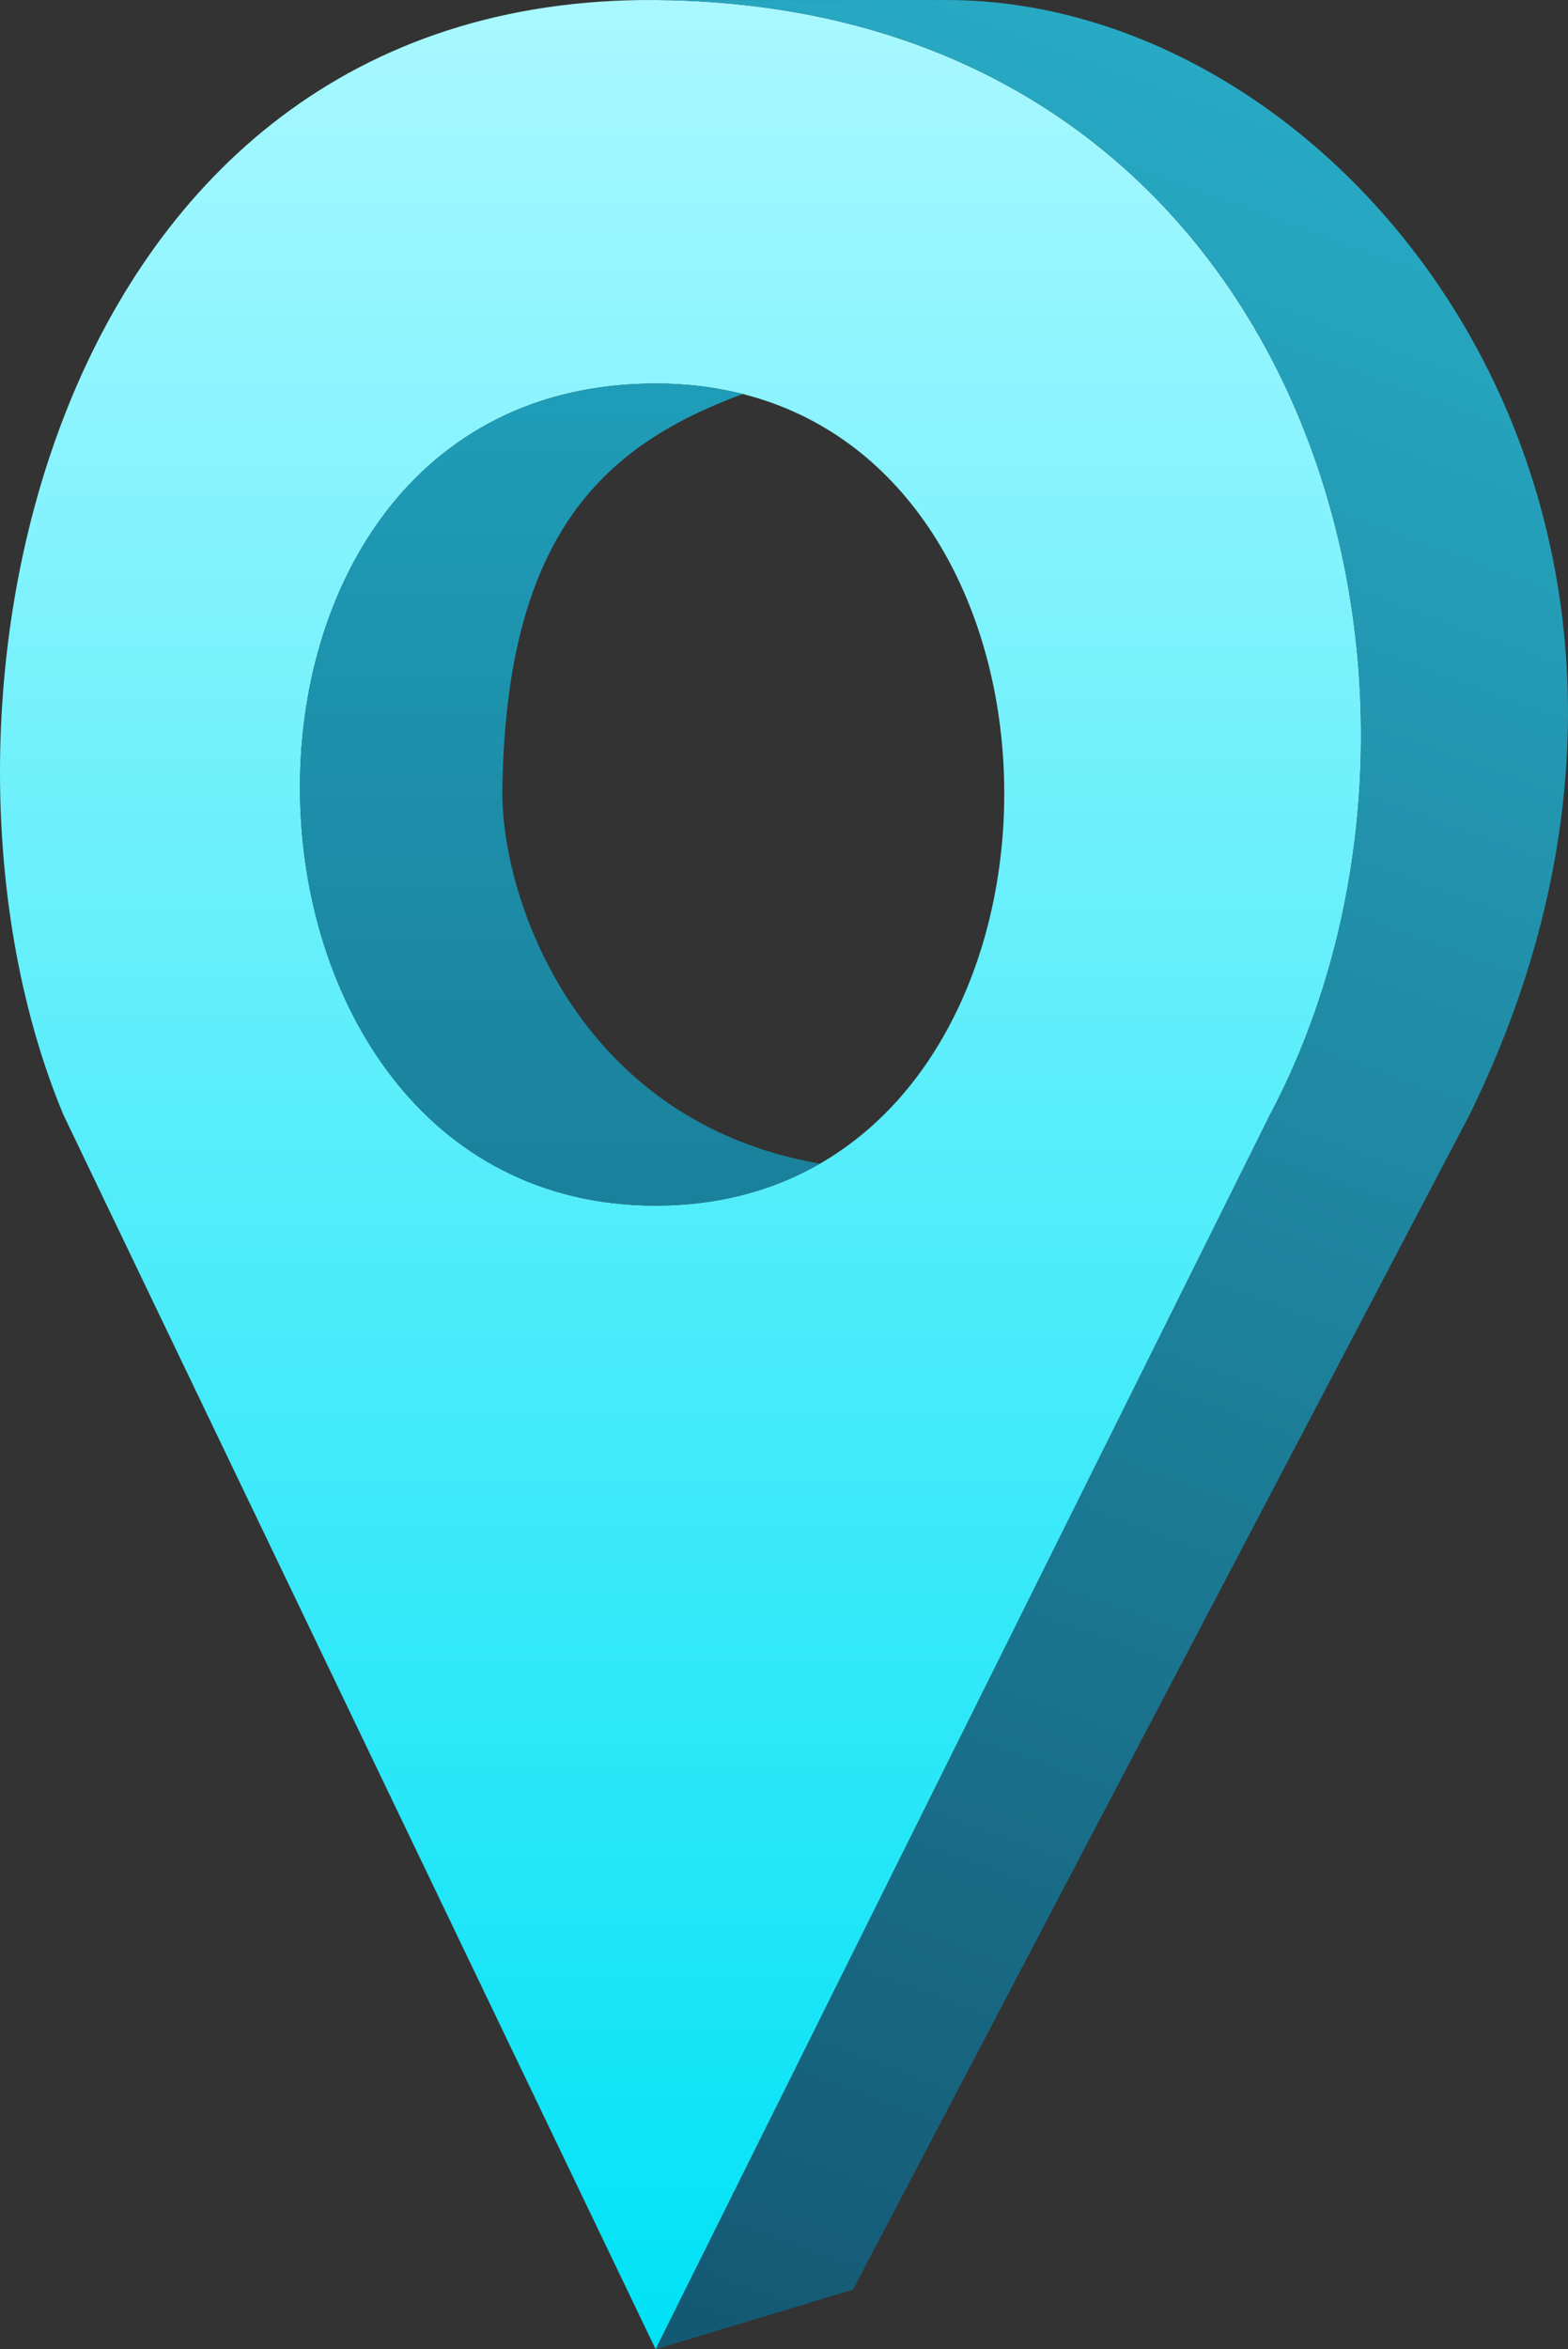
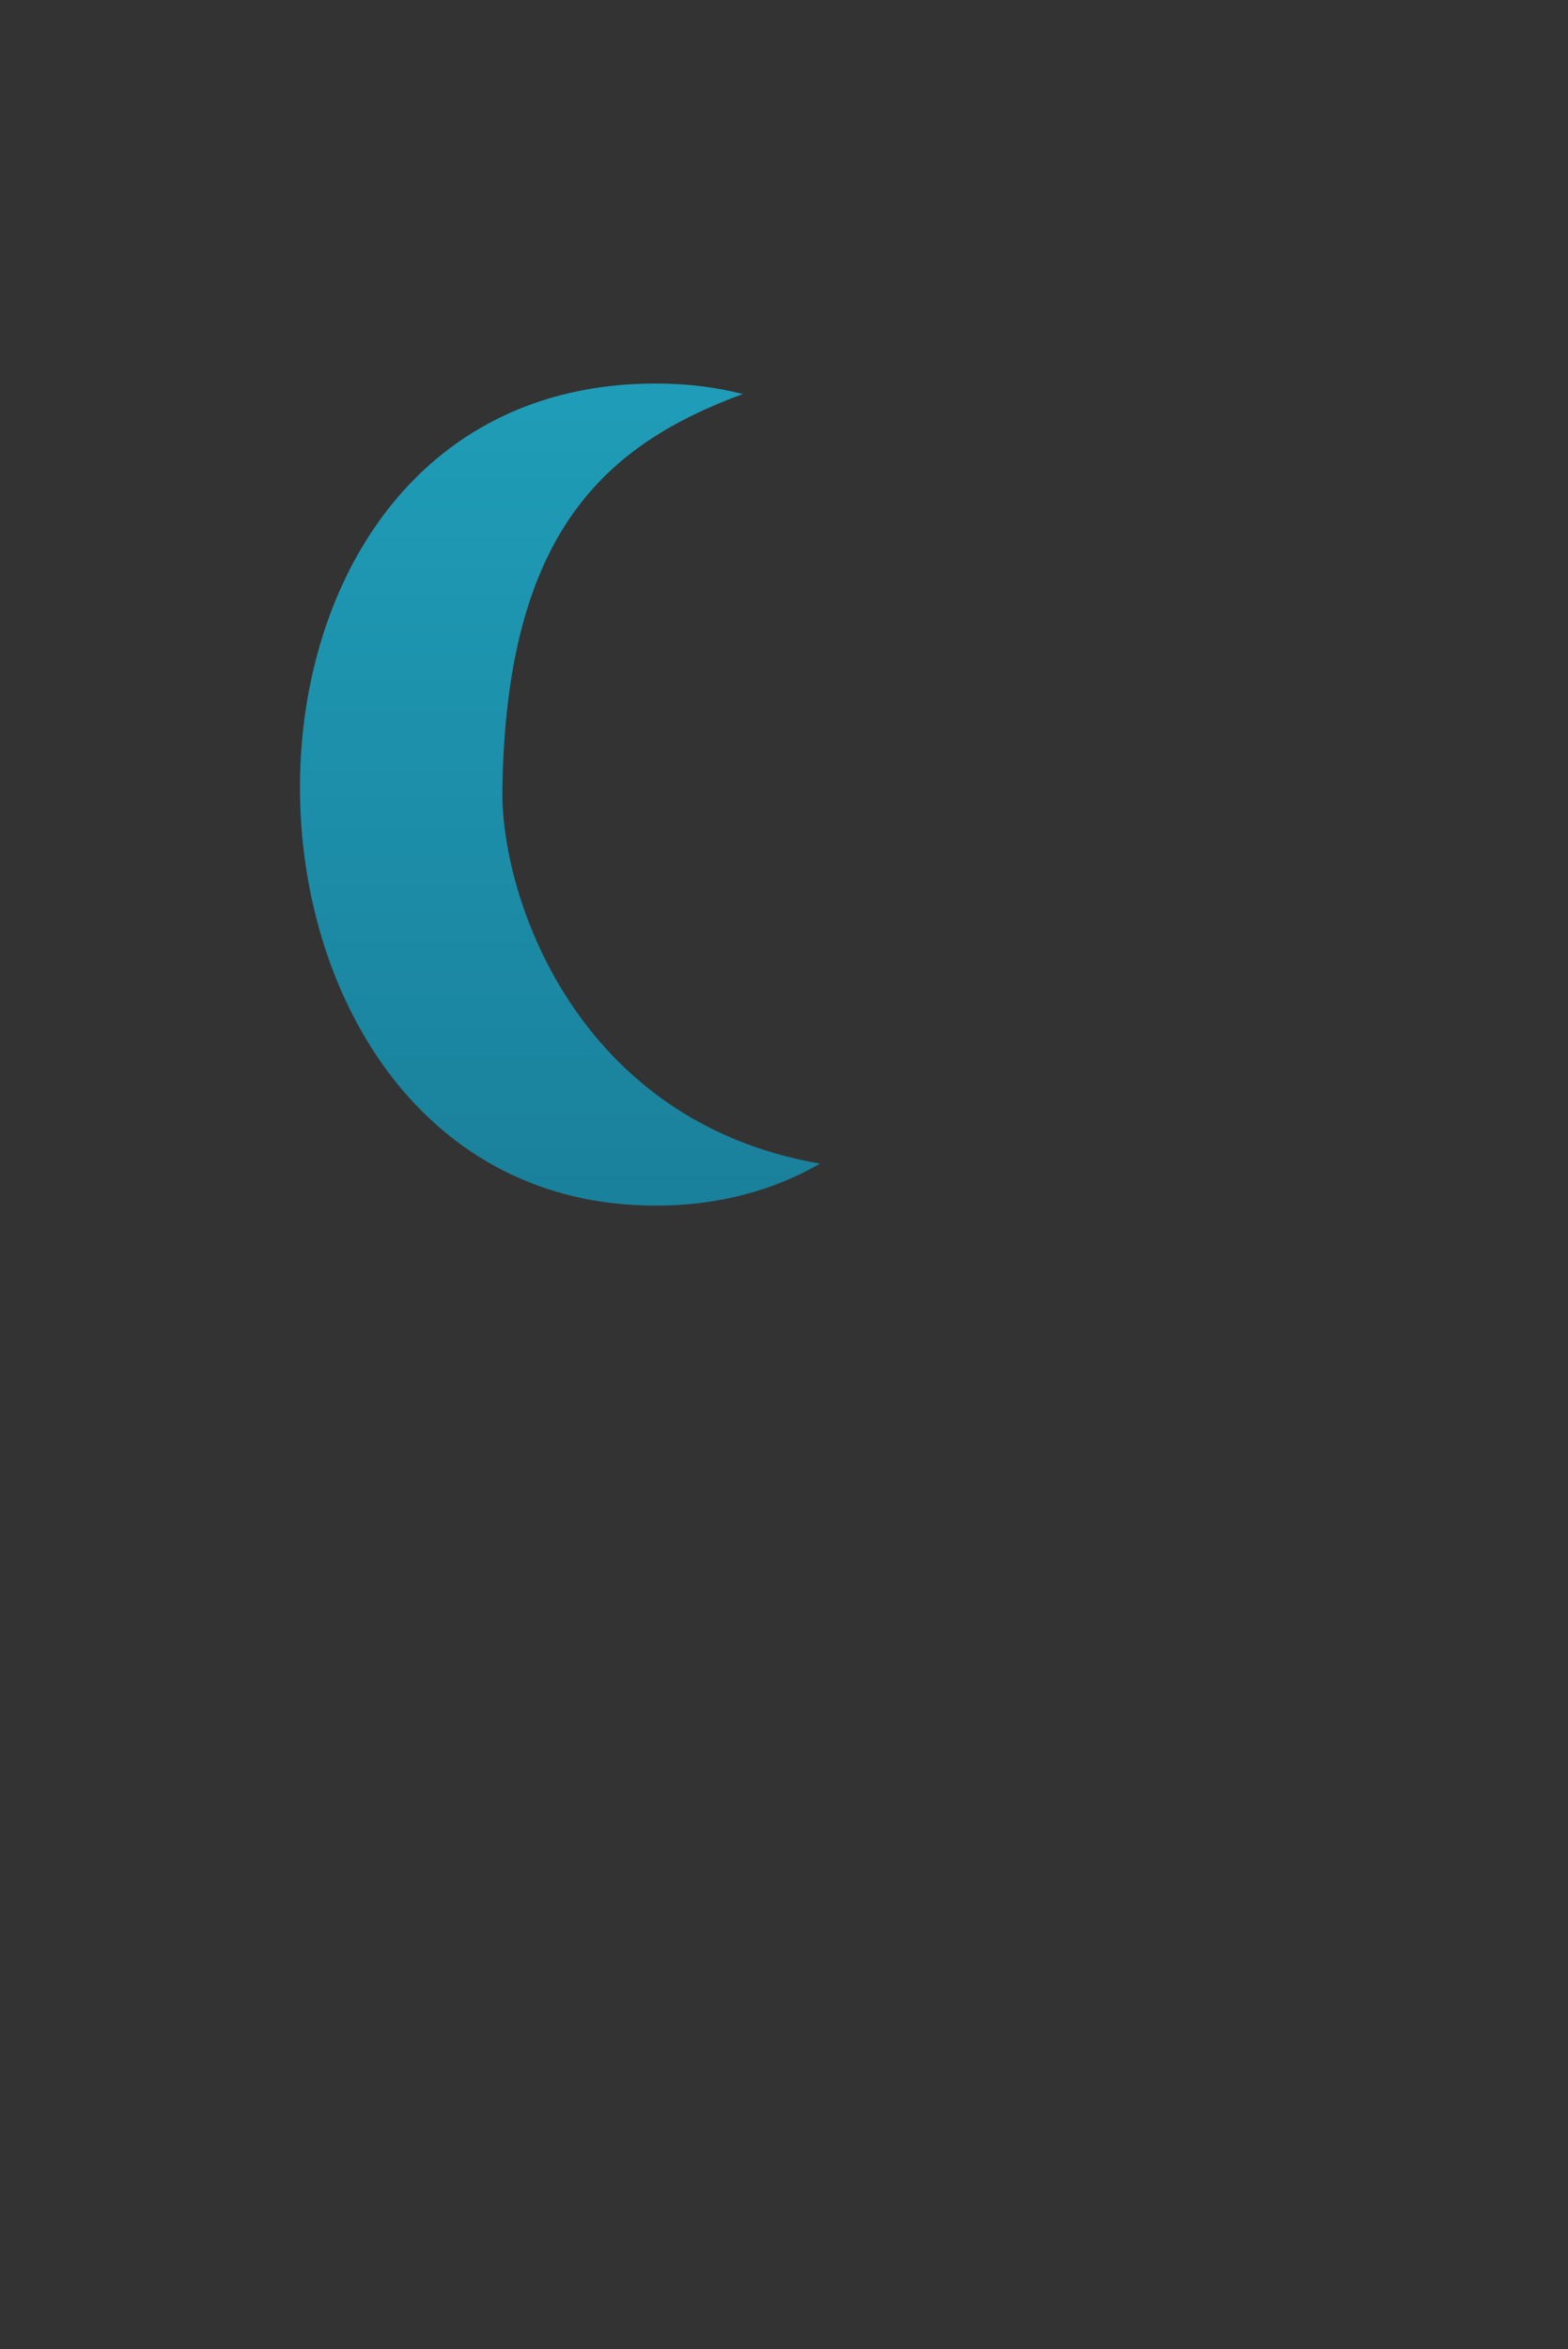
<svg xmlns="http://www.w3.org/2000/svg" width="225" height="337" viewBox="0 0 225 337" fill="none">
  <rect x="0" y="0" width="225" height="337" fill="#333333" stroke="none" />
-   <path fill-rule="evenodd" clip-rule="evenodd" d="M9.109 159.942L94.084 337L182.222 159.942C214.661 98.763 187.285 0.675 94.084 0.003C6.101 -0.631 -14.627 103.194 9.109 159.942ZM94.084 172.947C27.622 172.947 24.457 55.014 94.084 55.014C98.55 55.014 102.717 55.539 106.583 56.519C152.731 68.217 156.185 144.735 117.66 166.925C111.04 170.738 103.18 172.947 94.084 172.947Z" fill="url(#paint0_linear_1636_2)" />
-   <path d="M94.084 0.003C187.285 0.675 214.661 98.763 182.222 159.942L94.084 337L122.407 328.441L210.863 159.942C252.638 74.828 194.09 0.005 135.858 0.003C129.528 0.003 113.704 0.003 94.084 0.003Z" fill="url(#paint1_linear_1636_2)" />
  <path d="M94.084 55.014C24.457 55.014 27.622 172.947 94.084 172.947C103.18 172.947 111.04 170.738 117.66 166.925C82.594 160.839 71.88 128.563 72.087 113.346C72.593 76.07 87.12 63.732 106.583 56.519C102.717 55.539 98.55 55.014 94.084 55.014Z" fill="url(#paint2_linear_1636_2)" />
  <defs>
    <linearGradient id="paint0_linear_1636_2" x1="112.5" y1="0" x2="112.5" y2="337" gradientUnits="userSpaceOnUse">
      <stop stop-color="#A9F8FF" />
      <stop offset="1" stop-color="#00E2F6" />
    </linearGradient>
    <linearGradient id="paint1_linear_1636_2" x1="229.472" y1="15.79" x2="112.229" y2="336.901" gradientUnits="userSpaceOnUse">
      <stop stop-color="#28ADC7" />
      <stop offset="1" stop-color="#145974" />
    </linearGradient>
    <linearGradient id="paint2_linear_1636_2" x1="112.5" y1="0" x2="112.5" y2="337" gradientUnits="userSpaceOnUse">
      <stop stop-color="#21AAC5" />
      <stop offset="1" stop-color="#145974" />
    </linearGradient>
  </defs>
</svg>